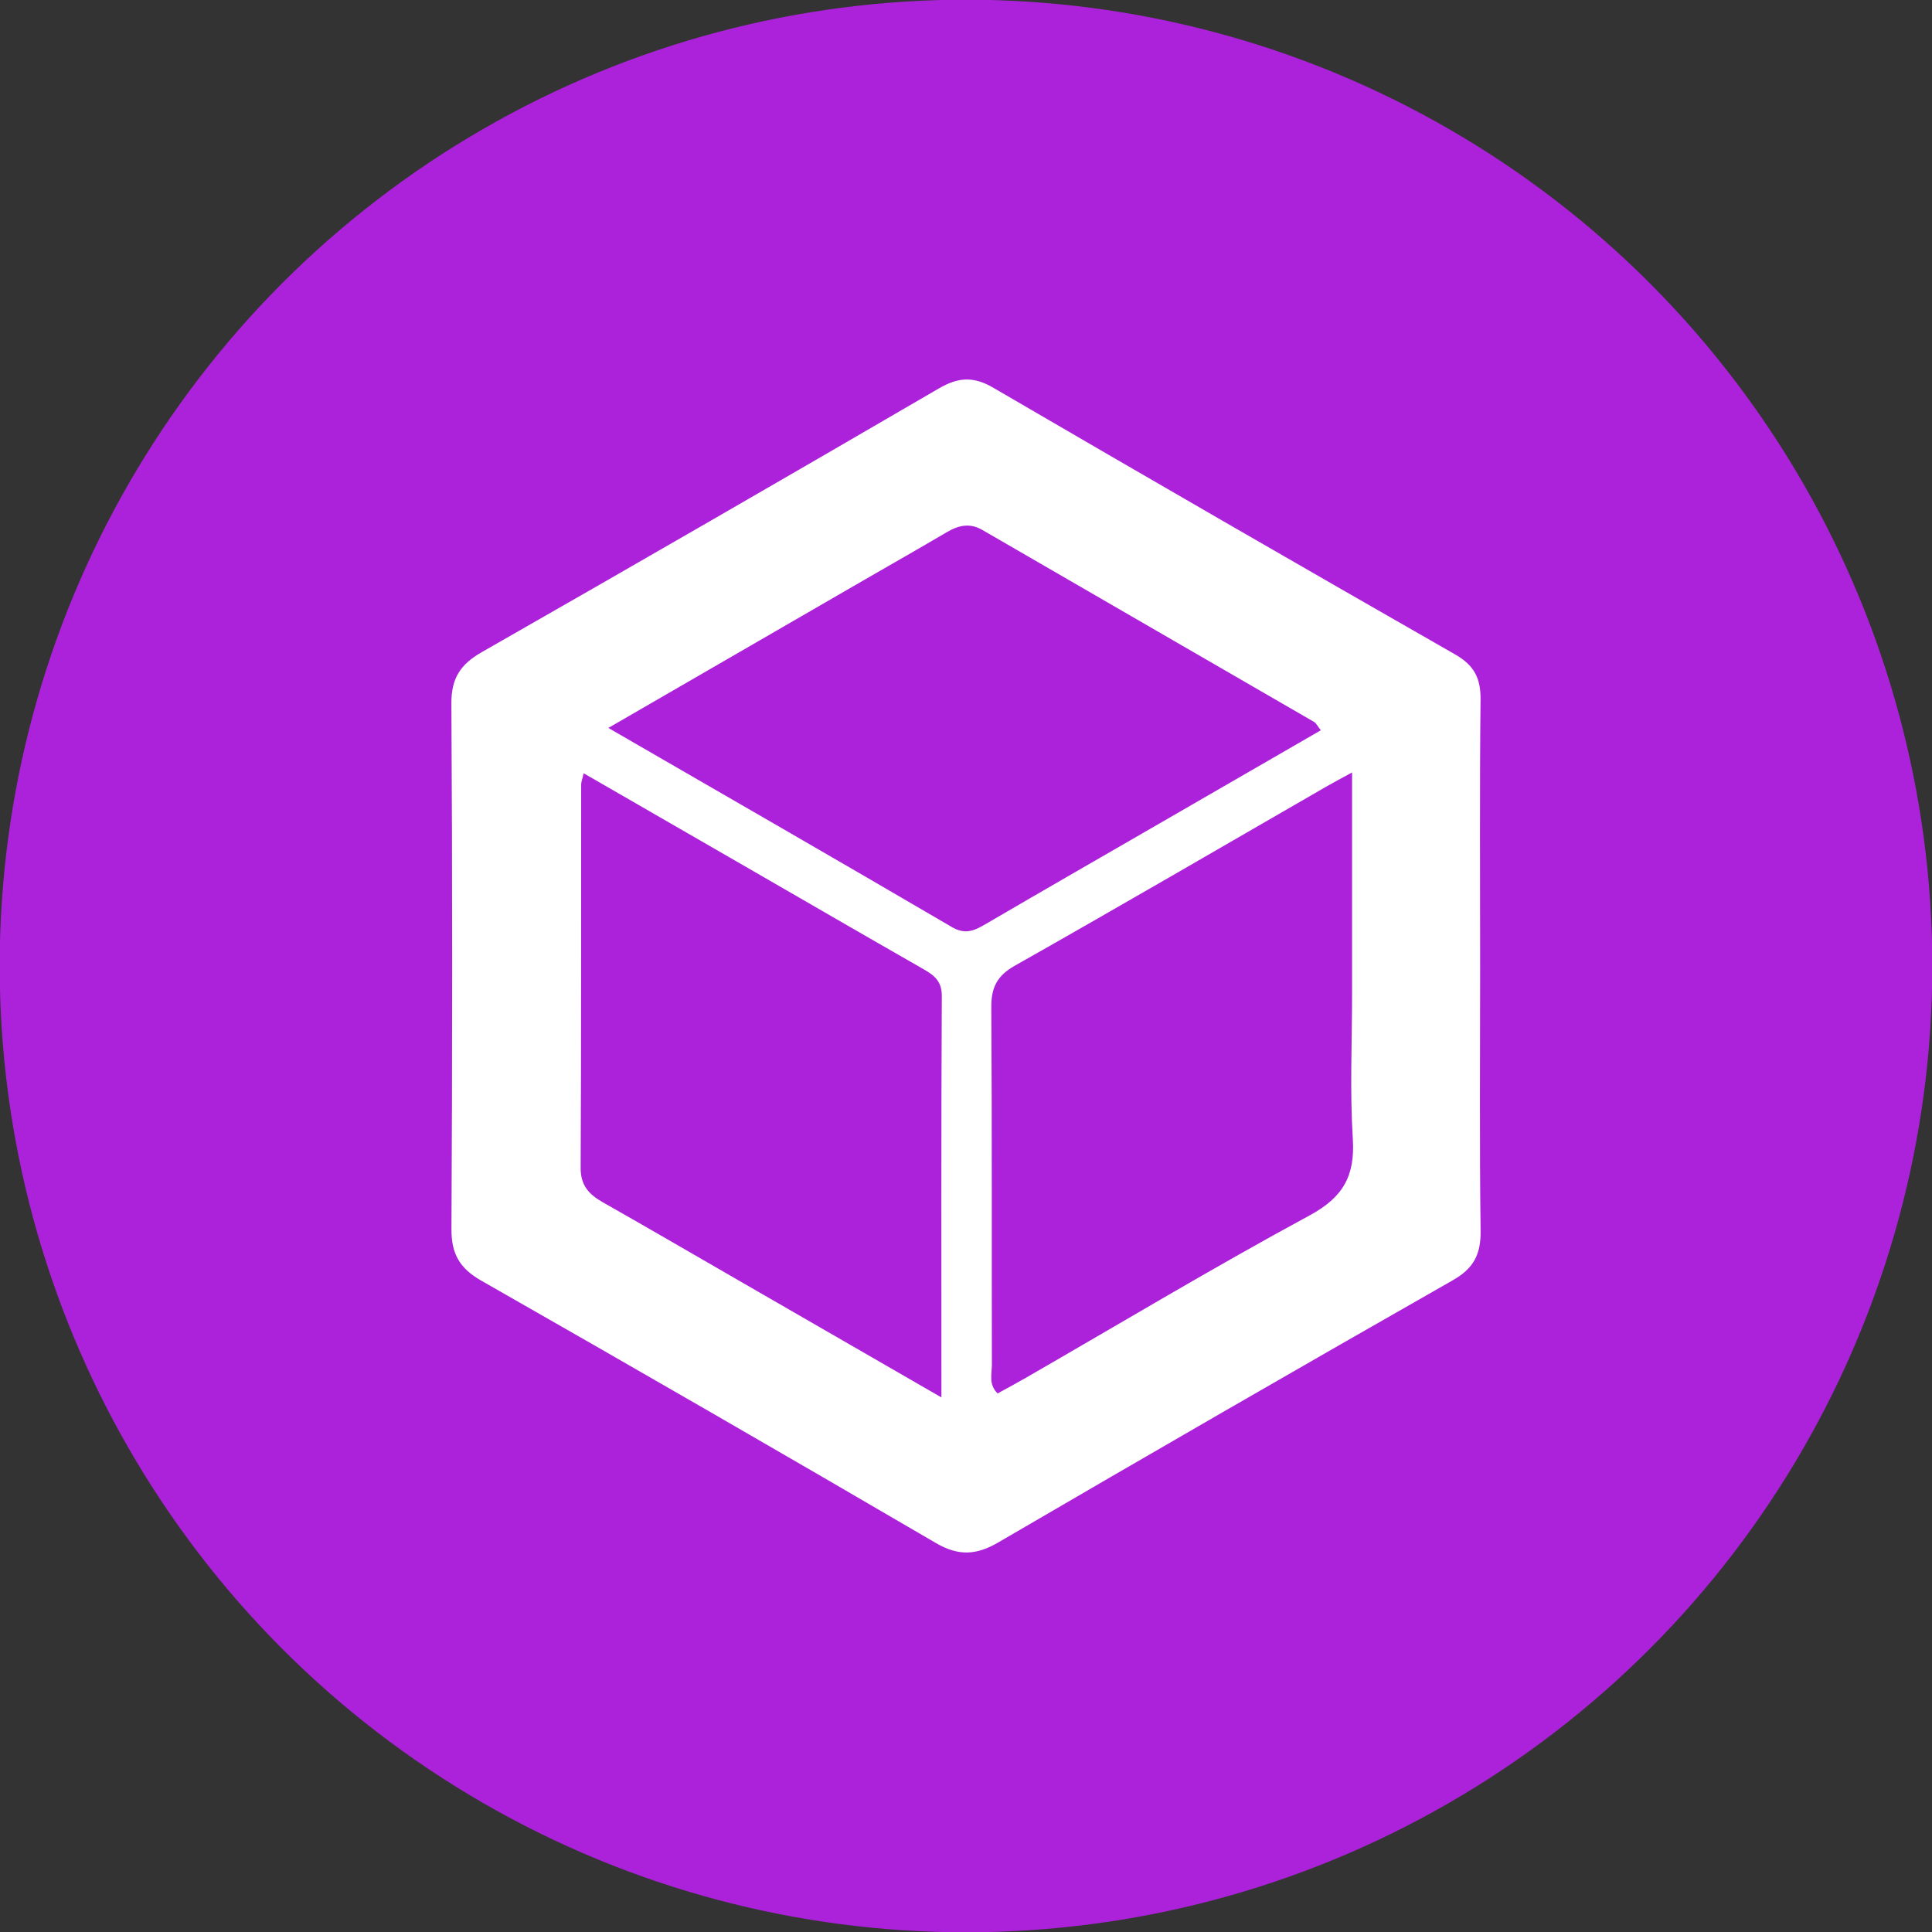
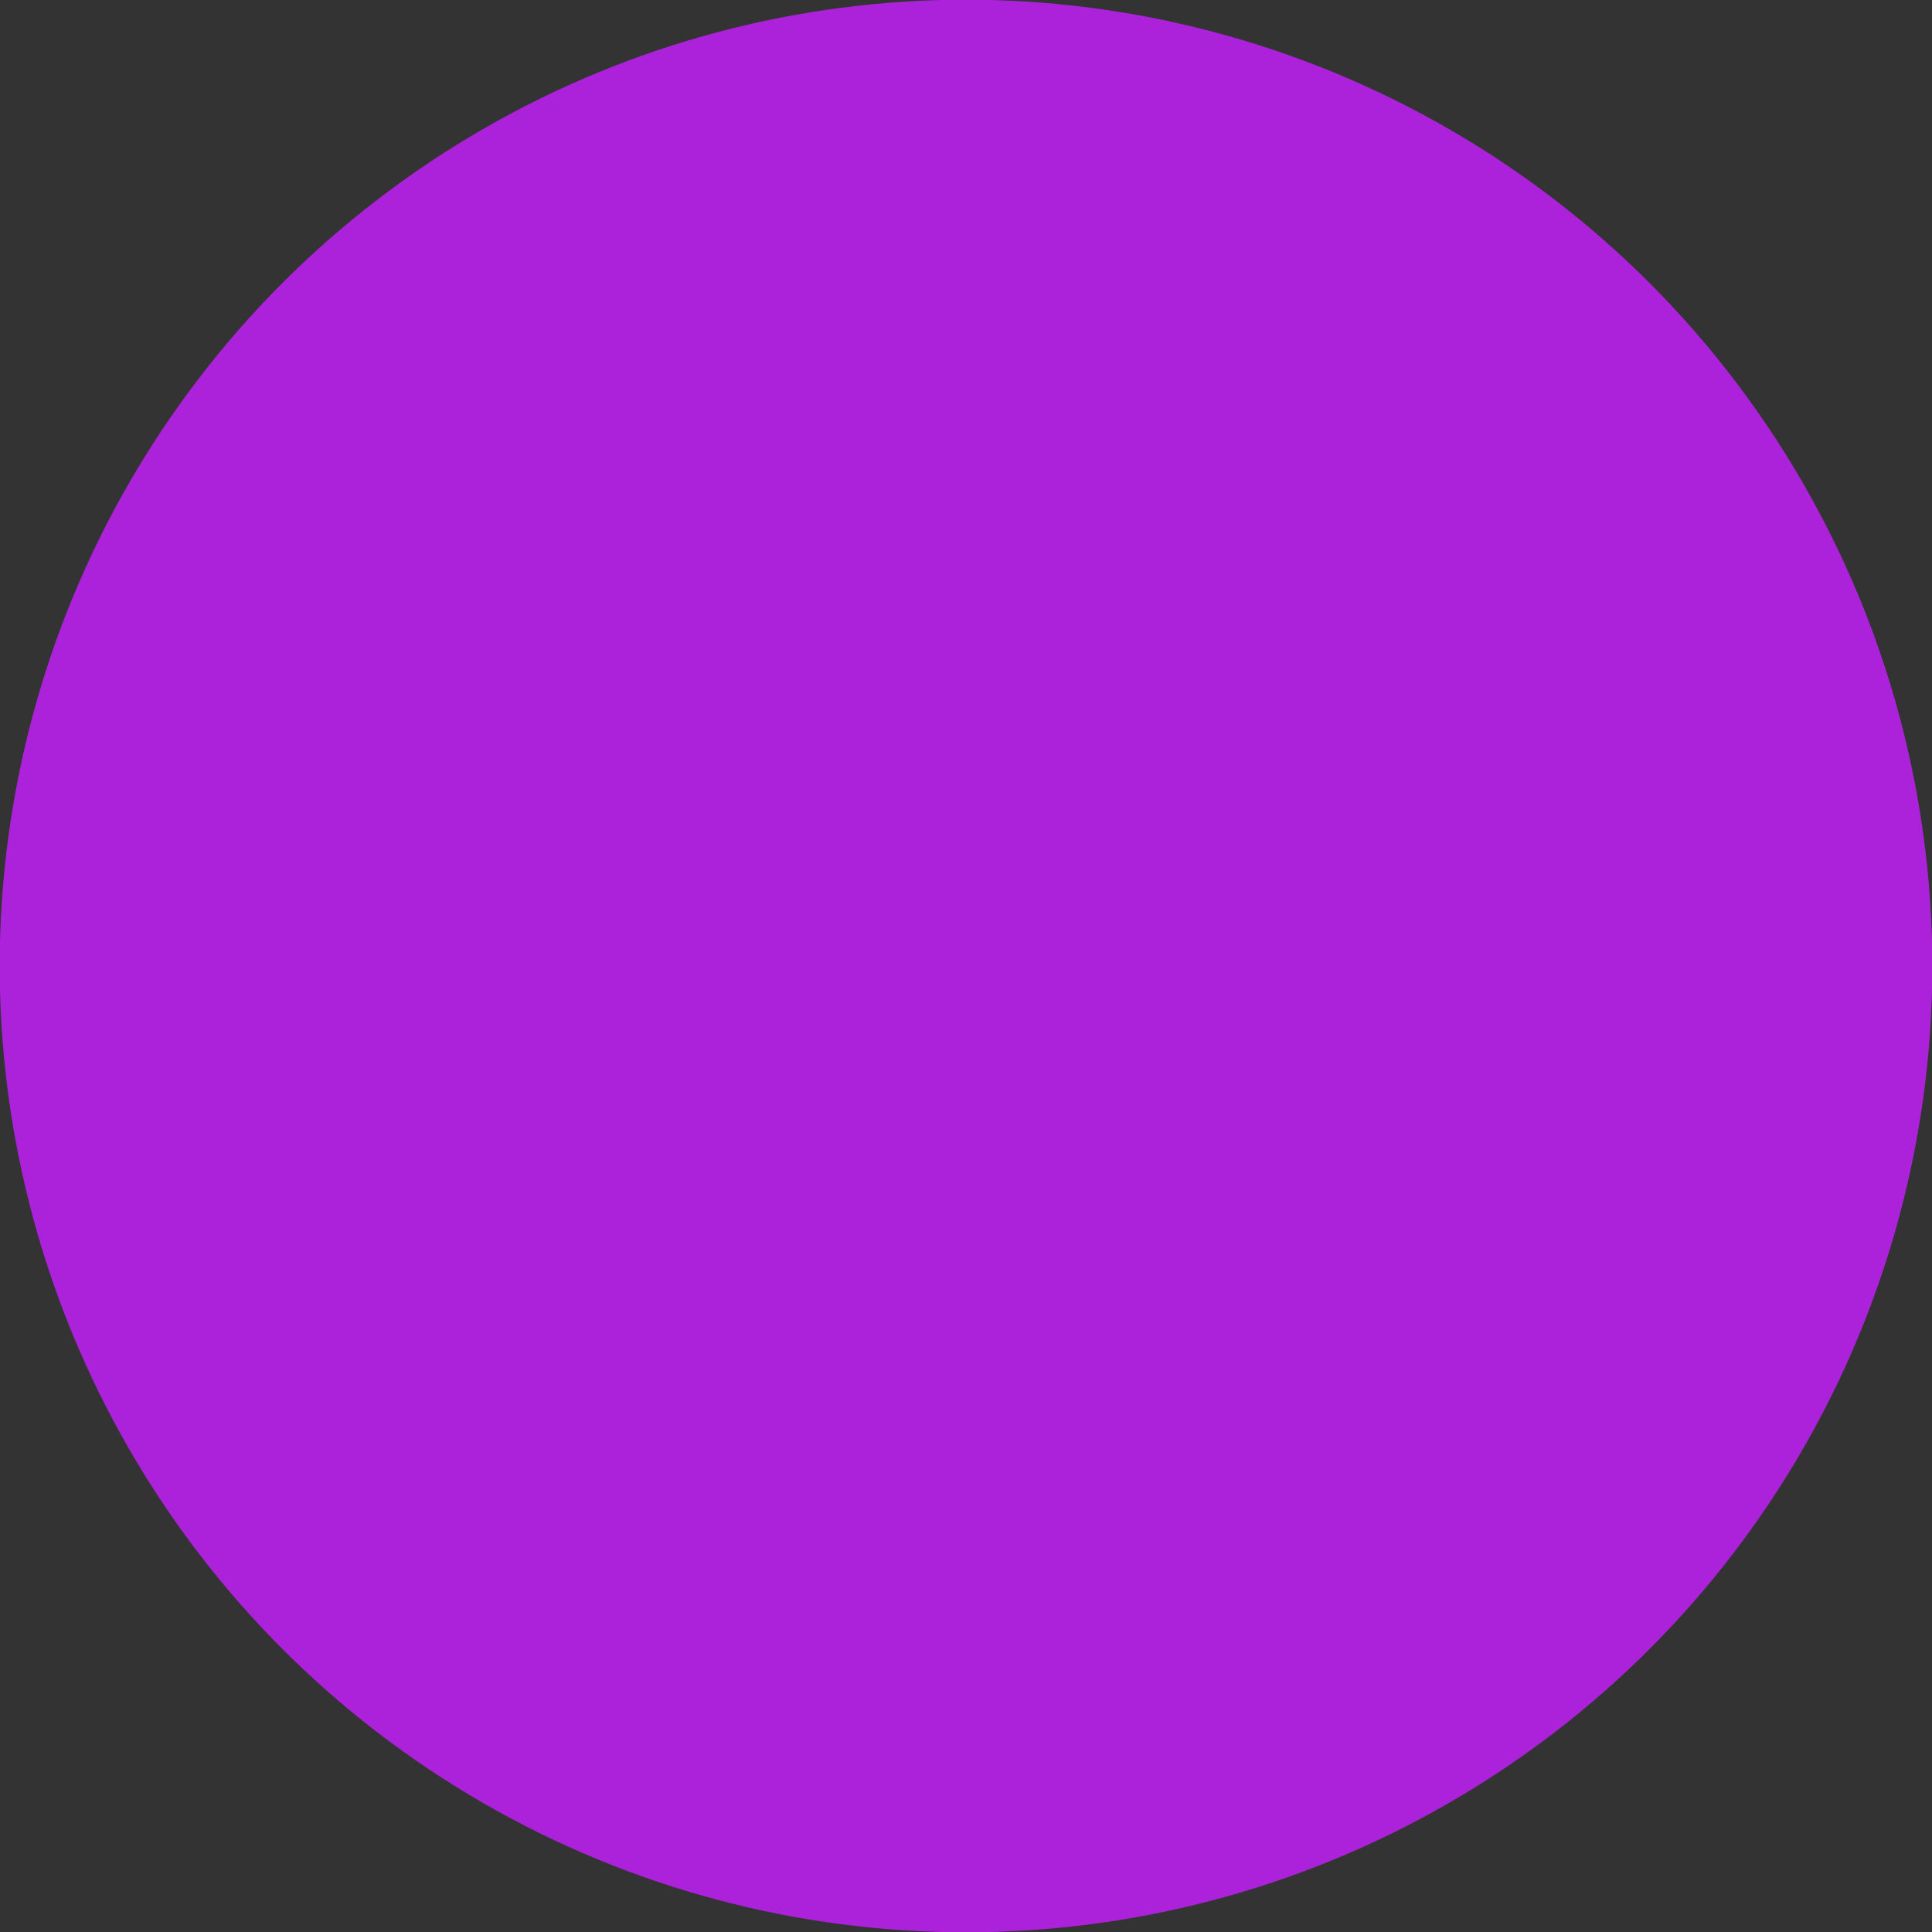
<svg xmlns="http://www.w3.org/2000/svg" xml:space="preserve" width="27.601mm" height="27.601mm" version="1.1" style="shape-rendering:geometricPrecision; text-rendering:geometricPrecision; image-rendering:optimizeQuality; fill-rule:evenodd; clip-rule:evenodd" viewBox="0 0 2760.12 2760.12">
  <rect x="0" y="0" width="2760.12" height="2760.12" fill="#333333" stroke="none" />
  <defs>
    <style type="text/css">
   
    .fil0 {fill:#AC22DA}
    .fil1 {fill:white;fill-rule:nonzero}
   
  </style>
  </defs>
  <g id="Layer_x0020_1">
    <circle class="fil0" cx="1380.06" cy="1380.06" r="1380.49" />
  </g>
  <g id="Layer_x0020_1_0">
-     <path class="fil1" d="M1931.62 1103.57c-17.03,9.32 -26.66,14.34 -36.06,19.76 -148.43,85.58 -296.44,171.9 -445.59,256.21 -25.82,14.58 -33.96,31.44 -33.77,59.96 1.15,170.14 0.43,340.29 0.83,510.44 0.03,12.98 -5,27.67 8.16,40.8 13.51,-7.46 26.95,-14.61 40.12,-22.2 135.08,-77.82 268.81,-158.1 405.86,-232.28 48.07,-26.02 64.82,-56.71 61.5,-109.48 -4.31,-68.63 -1.05,-137.74 -1.05,-206.64l0 -316.57zm-1062.54 -63.62c168.05,97.18 329.77,190.2 490.76,284.46 20.07,11.75 33.29,4.52 49.56,-4.99 82.38,-48.13 165.12,-95.63 247.74,-143.36 76.24,-44.04 152.48,-88.08 229.85,-132.77 -4.67,-5.86 -6.54,-10.12 -9.79,-12.01 -157.83,-91.45 -315.84,-182.58 -473.64,-274.09 -18.45,-10.7 -34.43,-6.61 -51.23,3.28 -38.7,22.79 -77.76,44.96 -116.64,67.44 -120.03,69.4 -240.05,138.84 -366.61,212.04zm475.86 956.45c0,-197.09 -0.43,-385.29 0.55,-573.49 0.12,-23.45 -13.36,-31.02 -29.57,-40.29 -84.04,-48.06 -167.79,-96.62 -251.64,-145 -76.1,-43.9 -152.2,-87.79 -230.43,-132.9 -1.98,8.61 -3.58,12.32 -3.58,16.04 -0.17,182.62 0.19,365.24 -0.73,547.85 -0.12,25.32 12.18,37.95 31.84,49.11 67.11,38.07 133.78,76.92 200.62,115.47 92.02,53.08 184.04,106.16 282.94,163.21zm769.64 -613.45c0,125.13 -0.98,250.26 0.66,375.36 0.44,33.44 -9.63,53.56 -39.61,70.64 -217.17,123.69 -433.6,248.67 -649.47,374.61 -31.62,18.44 -56.98,19.65 -89.27,0.77 -215.76,-126.1 -432.24,-251 -649.35,-374.77 -30.92,-17.63 -42.77,-38.23 -42.58,-73.79 1.32,-250.24 1.41,-500.49 -0.09,-750.73 -0.22,-36.21 13.04,-56.02 43.37,-73.34 218.24,-124.62 435.92,-250.25 653.07,-376.77 27.54,-16.05 49.34,-17.54 77.46,-1.14 219.55,128.03 439.66,255.09 660.27,381.27 26.83,15.35 36.44,33.76 36.12,64.09 -1.35,127.92 -0.58,255.86 -0.58,383.8z" />
-   </g>
+     </g>
</svg>